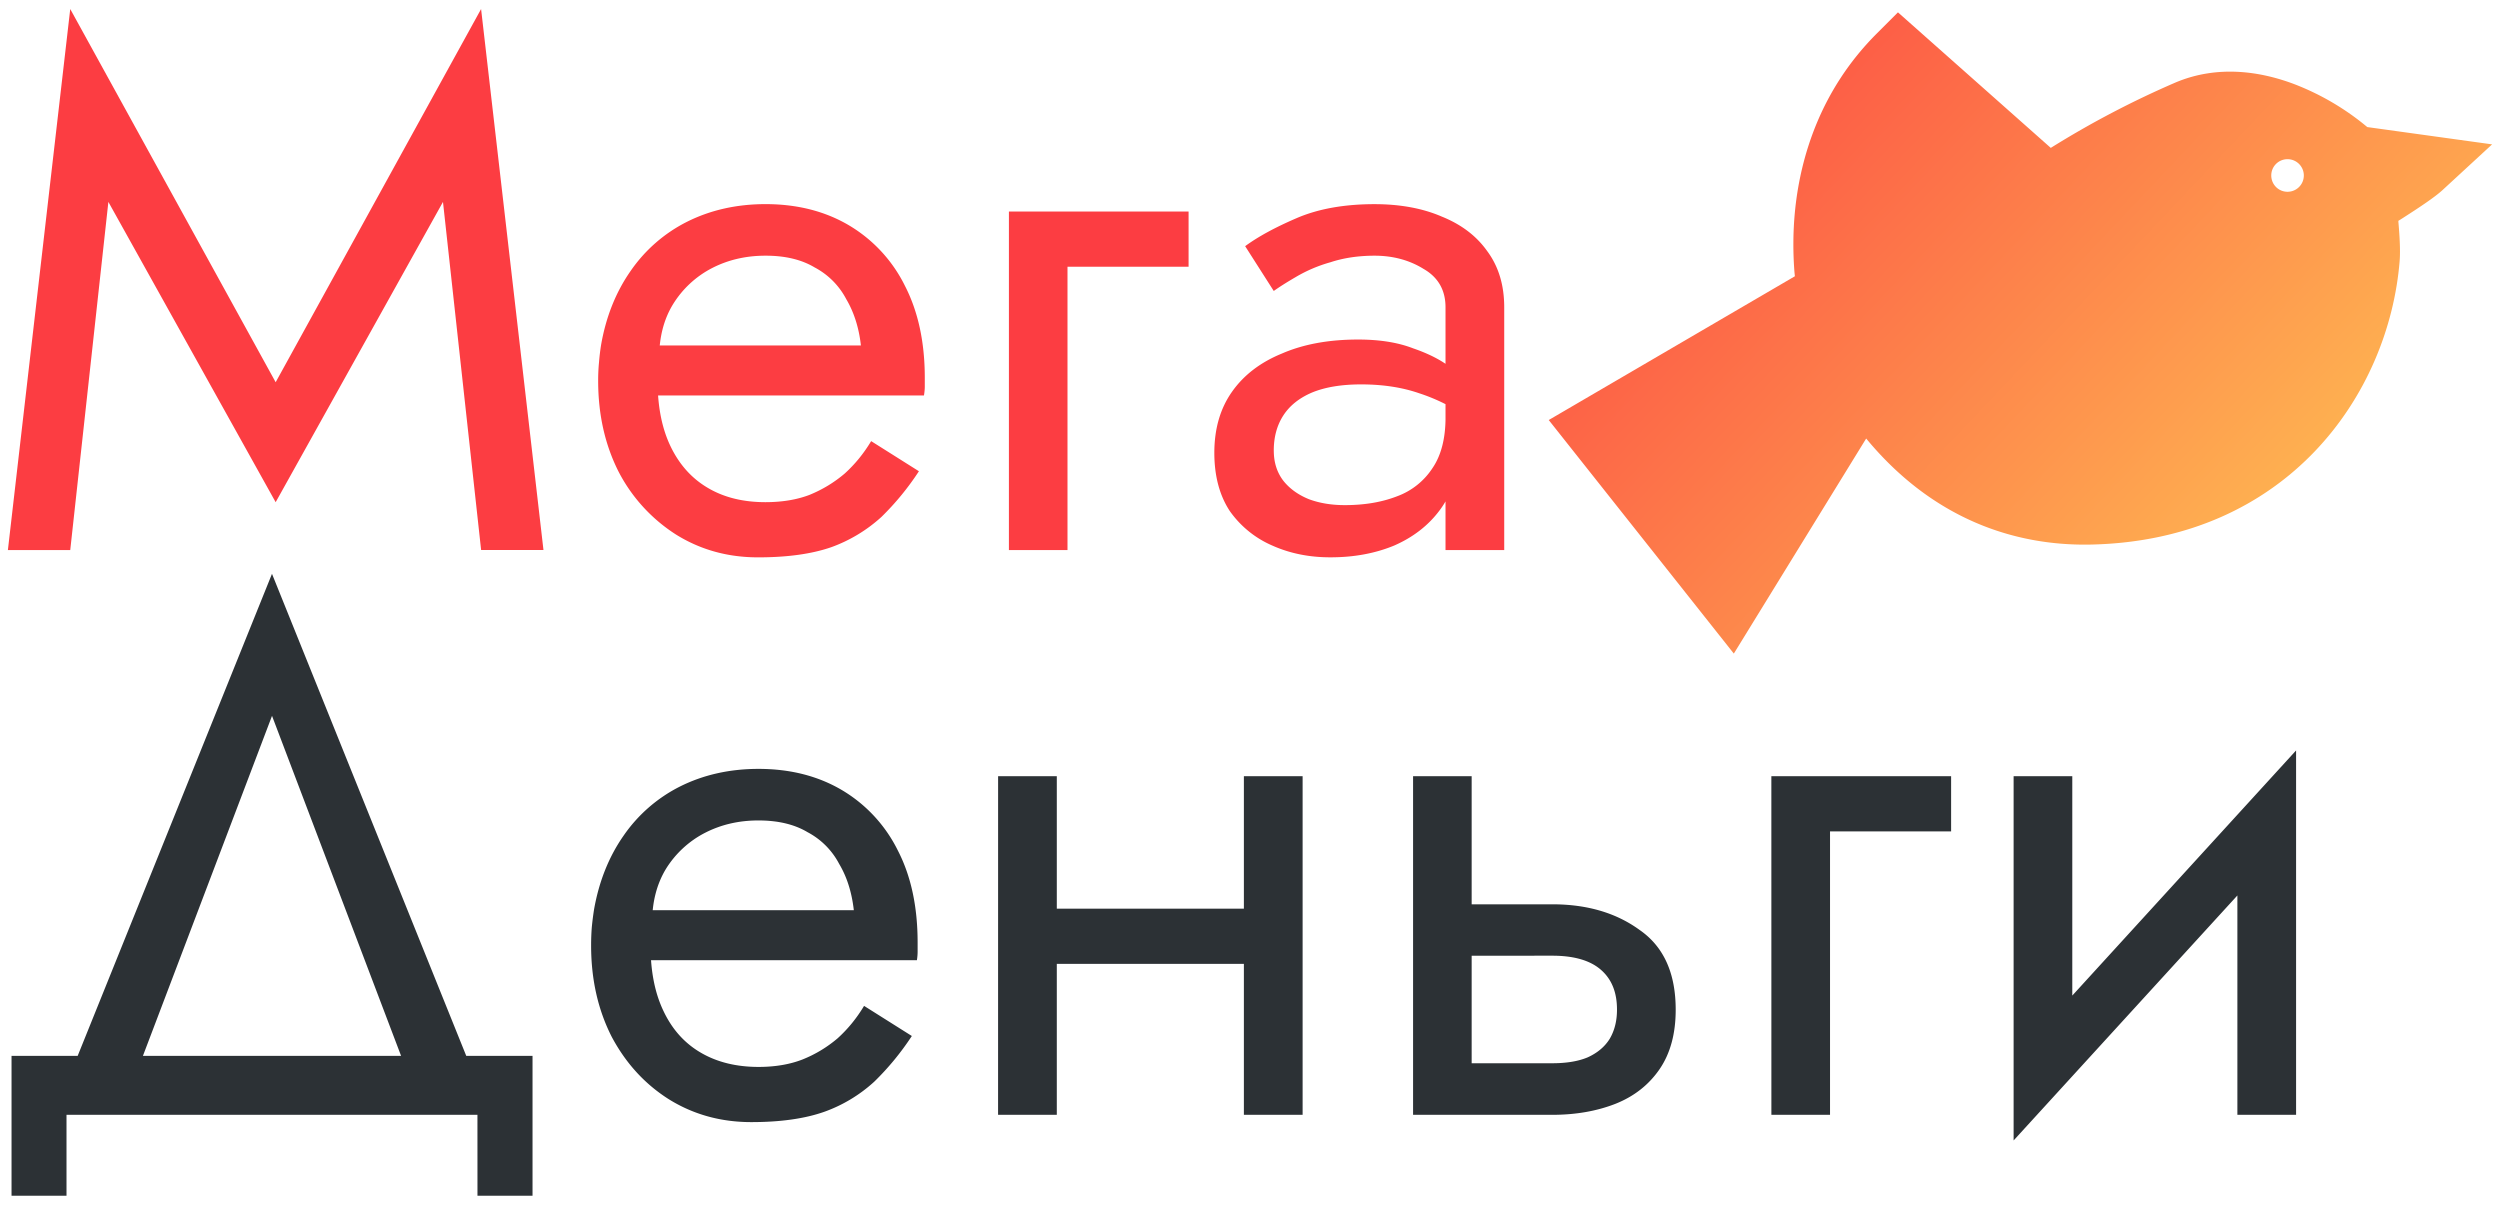
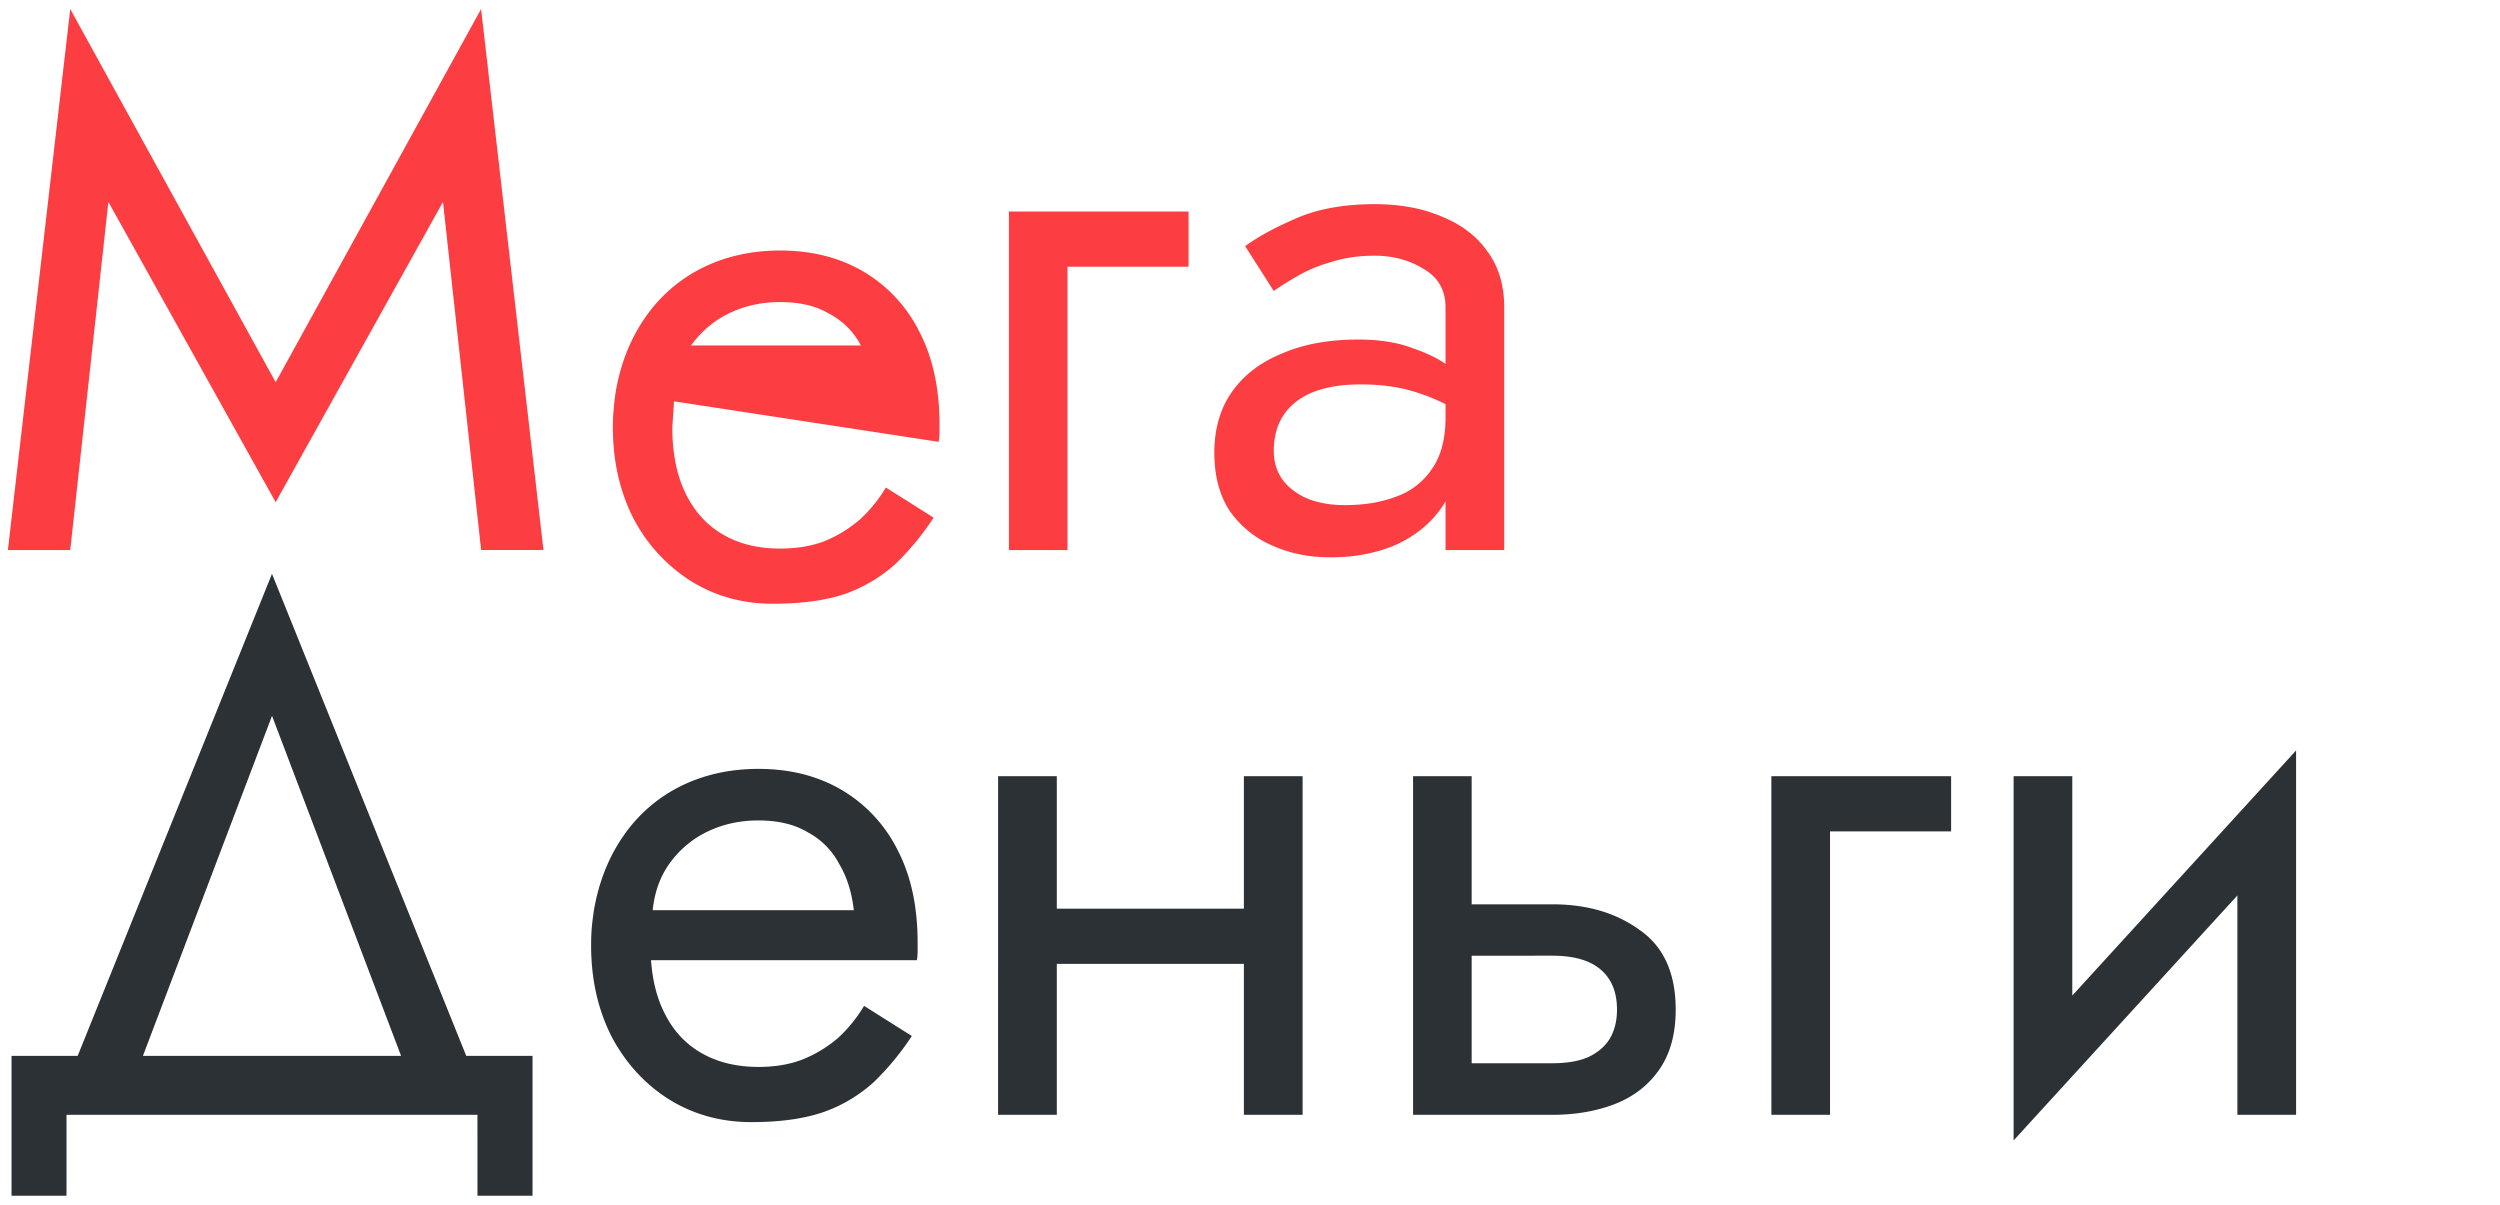
<svg xmlns="http://www.w3.org/2000/svg" width="83" height="40">
  <defs>
    <linearGradient id="a" x1="95.399" x2="147.776" y1=".762" y2="50.457" gradientTransform="scale(.539 .541)" gradientUnits="userSpaceOnUse">
      <stop offset="0" style="stop-color:#fc3d42;stop-opacity:1" />
      <stop offset="1" style="stop-color:#ffda56;stop-opacity:1" />
    </linearGradient>
  </defs>
-   <path d="M3.598 6.703 2.332 18.262H.262L2.332.3l6.82 12.39 6.82-12.39 2.071 17.96h-2.07L14.707 6.704l-5.555 9.969ZM21.102 13.129v-1.66h7.48q-.098-.881-.488-1.54a2.5 2.5 0 0 0-1.047-1.05q-.655-.392-1.633-.39-.973-.001-1.777.413a3.3 3.3 0 0 0-1.293 1.2q-.462.754-.461 1.808l-.051.73q0 1.297.441 2.2.44.902 1.243 1.367c.535.313 1.168.465 1.898.465q.831-.001 1.461-.242c.441-.18.828-.418 1.172-.711q.511-.464.875-1.074l1.586 1a9 9 0 0 1-1.242 1.515 5 5 0 0 1-1.66 1.004q-.974.34-2.434.34-1.512.002-2.73-.758a5.44 5.44 0 0 1-1.899-2.074c-.457-.899-.684-1.906-.684-3.031q-.001-.316.028-.61.023-.292.07-.586.245-1.396.977-2.445a5 5 0 0 1 1.875-1.637q1.168-.585 2.605-.586 1.582 0 2.777.707a4.8 4.8 0 0 1 1.852 2.004c.437.848.66 1.867.66 3.055v.293c0 .098-.012.195-.027.293ZM33.496 7.023h5.965v1.832h-4.02v9.407h-1.945ZM42.29 14.96q-.001.588.32 1.005.314.393.85.61.535.197 1.192.195c.653 0 1.227-.098 1.73-.293a2.38 2.38 0 0 0 1.173-.93q.435-.634.437-1.684l.39 1.223c0 .715-.194 1.336-.585 1.855q-.562.756-1.512 1.172-.95.392-2.117.39-1.049.002-1.926-.39a3.35 3.35 0 0 1-1.414-1.148q-.511-.78-.512-1.93 0-1.196.586-2.027.585-.832 1.657-1.27 1.07-.466 2.535-.465c.715 0 1.32.098 1.824.293q.78.269 1.242.637.462.341.637.559v1.148a6.1 6.1 0 0 0-1.684-.855q-.85-.293-1.922-.293-.977 0-1.632.27-.633.27-.95.757-.32.492-.32 1.172m0-5.3-.95-1.488q.634-.468 1.707-.93 1.071-.463 2.582-.465 1.288 0 2.242.414.974.393 1.508 1.149c.375.508.562 1.125.562 1.86v8.062h-1.949v-8.063c0-.57-.246-.996-.73-1.273q-.709-.439-1.633-.438-.804.002-1.461.219a4.8 4.8 0 0 0-1.145.488q-.463.27-.734.465m0 0" style="stroke:none;fill-rule:nonzero;fill:#fc3d42;fill-opacity:1" />
+   <path d="M3.598 6.703 2.332 18.262H.262L2.332.3l6.82 12.39 6.82-12.39 2.071 17.96h-2.07L14.707 6.704l-5.555 9.969ZM21.102 13.129v-1.66h7.48a2.5 2.5 0 0 0-1.047-1.05q-.655-.392-1.633-.39-.973-.001-1.777.413a3.3 3.3 0 0 0-1.293 1.2q-.462.754-.461 1.808l-.051.73q0 1.297.441 2.2.44.902 1.243 1.367c.535.313 1.168.465 1.898.465q.831-.001 1.461-.242c.441-.18.828-.418 1.172-.711q.511-.464.875-1.074l1.586 1a9 9 0 0 1-1.242 1.515 5 5 0 0 1-1.66 1.004q-.974.34-2.434.34-1.512.002-2.73-.758a5.44 5.44 0 0 1-1.899-2.074c-.457-.899-.684-1.906-.684-3.031q-.001-.316.028-.61.023-.292.07-.586.245-1.396.977-2.445a5 5 0 0 1 1.875-1.637q1.168-.585 2.605-.586 1.582 0 2.777.707a4.8 4.8 0 0 1 1.852 2.004c.437.848.66 1.867.66 3.055v.293c0 .098-.012.195-.027.293ZM33.496 7.023h5.965v1.832h-4.02v9.407h-1.945ZM42.29 14.96q-.001.588.32 1.005.314.393.85.61.535.197 1.192.195c.653 0 1.227-.098 1.73-.293a2.38 2.38 0 0 0 1.173-.93q.435-.634.437-1.684l.39 1.223c0 .715-.194 1.336-.585 1.855q-.562.756-1.512 1.172-.95.392-2.117.39-1.049.002-1.926-.39a3.35 3.35 0 0 1-1.414-1.148q-.511-.78-.512-1.93 0-1.196.586-2.027.585-.832 1.657-1.27 1.07-.466 2.535-.465c.715 0 1.32.098 1.824.293q.78.269 1.242.637.462.341.637.559v1.148a6.1 6.1 0 0 0-1.684-.855q-.85-.293-1.922-.293-.977 0-1.632.27-.633.27-.95.757-.32.492-.32 1.172m0-5.3-.95-1.488q.634-.468 1.707-.93 1.071-.463 2.582-.465 1.288 0 2.242.414.974.393 1.508 1.149c.375.508.562 1.125.562 1.86v8.062h-1.949v-8.063c0-.57-.246-.996-.73-1.273q-.709-.439-1.633-.438-.804.002-1.461.219a4.8 4.8 0 0 0-1.145.488q-.463.27-.734.465m0 0" style="stroke:none;fill-rule:nonzero;fill:#fc3d42;fill-opacity:1" />
  <path d="m9.031 23.766-4.75 12.511H2.086L9.03 19.051l6.942 17.226H13.78Zm6.82 13.246H2.208v2.687H.383v-4.644H17.68v4.644h-1.828ZM20.867 31.879v-1.66h7.48c-.066-.586-.226-1.102-.488-1.54a2.5 2.5 0 0 0-1.047-1.05c-.437-.262-.984-.39-1.632-.39q-.974-.001-1.778.413a3.3 3.3 0 0 0-1.293 1.196q-.461.76-.46 1.808l-.051.735q0 1.295.441 2.199.434.903 1.242 1.367.802.464 1.899.465.827 0 1.46-.246a4.2 4.2 0 0 0 1.172-.707q.511-.464.875-1.074l1.586 1a9 9 0 0 1-1.246 1.515 4.9 4.9 0 0 1-1.656 1q-.973.345-2.433.344-1.512-.001-2.731-.758-1.196-.756-1.898-2.074c-.457-.899-.684-1.906-.684-3.031q0-.316.023-.61.029-.297.075-.59c.164-.925.488-1.742.976-2.441a5 5 0 0 1 1.875-1.637q1.169-.585 2.606-.586 1.581 0 2.777.707a4.8 4.8 0 0 1 1.852 2.004q.656 1.27.656 3.055v.293q0 .147-.024.293ZM34.281 32v-1.832h8.285V32Zm7.016-6.23h1.95v11.242h-1.95Zm-8.16 0h1.949v11.242h-1.95ZM46.914 25.77h1.945v11.242h-1.945Zm1.145 5.96v-1.707h3.48q1.732 0 2.902.856 1.19.826 1.192 2.637.002 1.196-.535 1.98-.535.78-1.461 1.149c-.617.242-1.317.367-2.098.367h-3.48V35.3h3.48q.709-.001 1.172-.196.485-.221.73-.613.245-.415.243-.976c0-.57-.176-1.008-.536-1.32q-.534-.465-1.609-.466ZM58.809 25.77h5.968v1.832h-4.02v9.41H58.81ZM76.11 27.727l-9.258 10.136.12-2.808 9.258-10.14ZM68.8 25.77v9.406l-1.948 2.687V25.77Zm7.43-.856v12.098h-1.949v-9.41Zm0 0" style="stroke:none;fill-rule:nonzero;fill:#2c3135;fill-opacity:1" />
-   <path d="M68.086 4.91 63.012.41l-.703.703c-1.875 1.875-2.524 4.098-2.707 5.813-.09.855-.067 1.597-.024 2.129l.012.117-8.172 4.773 6.145 7.754 4.394-7.14c2.184 2.644 4.898 3.582 7.492 3.52 6.485-.153 9.856-4.97 10.219-9.411.031-.383-.008-.914-.04-1.285l-.003-.051q.123-.075.258-.164c.39-.25.949-.617 1.207-.856l1.648-1.519-4.144-.574a8.6 8.6 0 0 0-2.383-1.41c-1.137-.438-2.582-.668-4-.063a31 31 0 0 0-4.125 2.164m7.86 1.457a.541.541 0 0 0 0-1.082c-.301 0-.54.242-.54.54 0 .3.239.542.54.542m0 0" style="stroke:none;fill-rule:evenodd;fill:url(#a)" />
</svg>